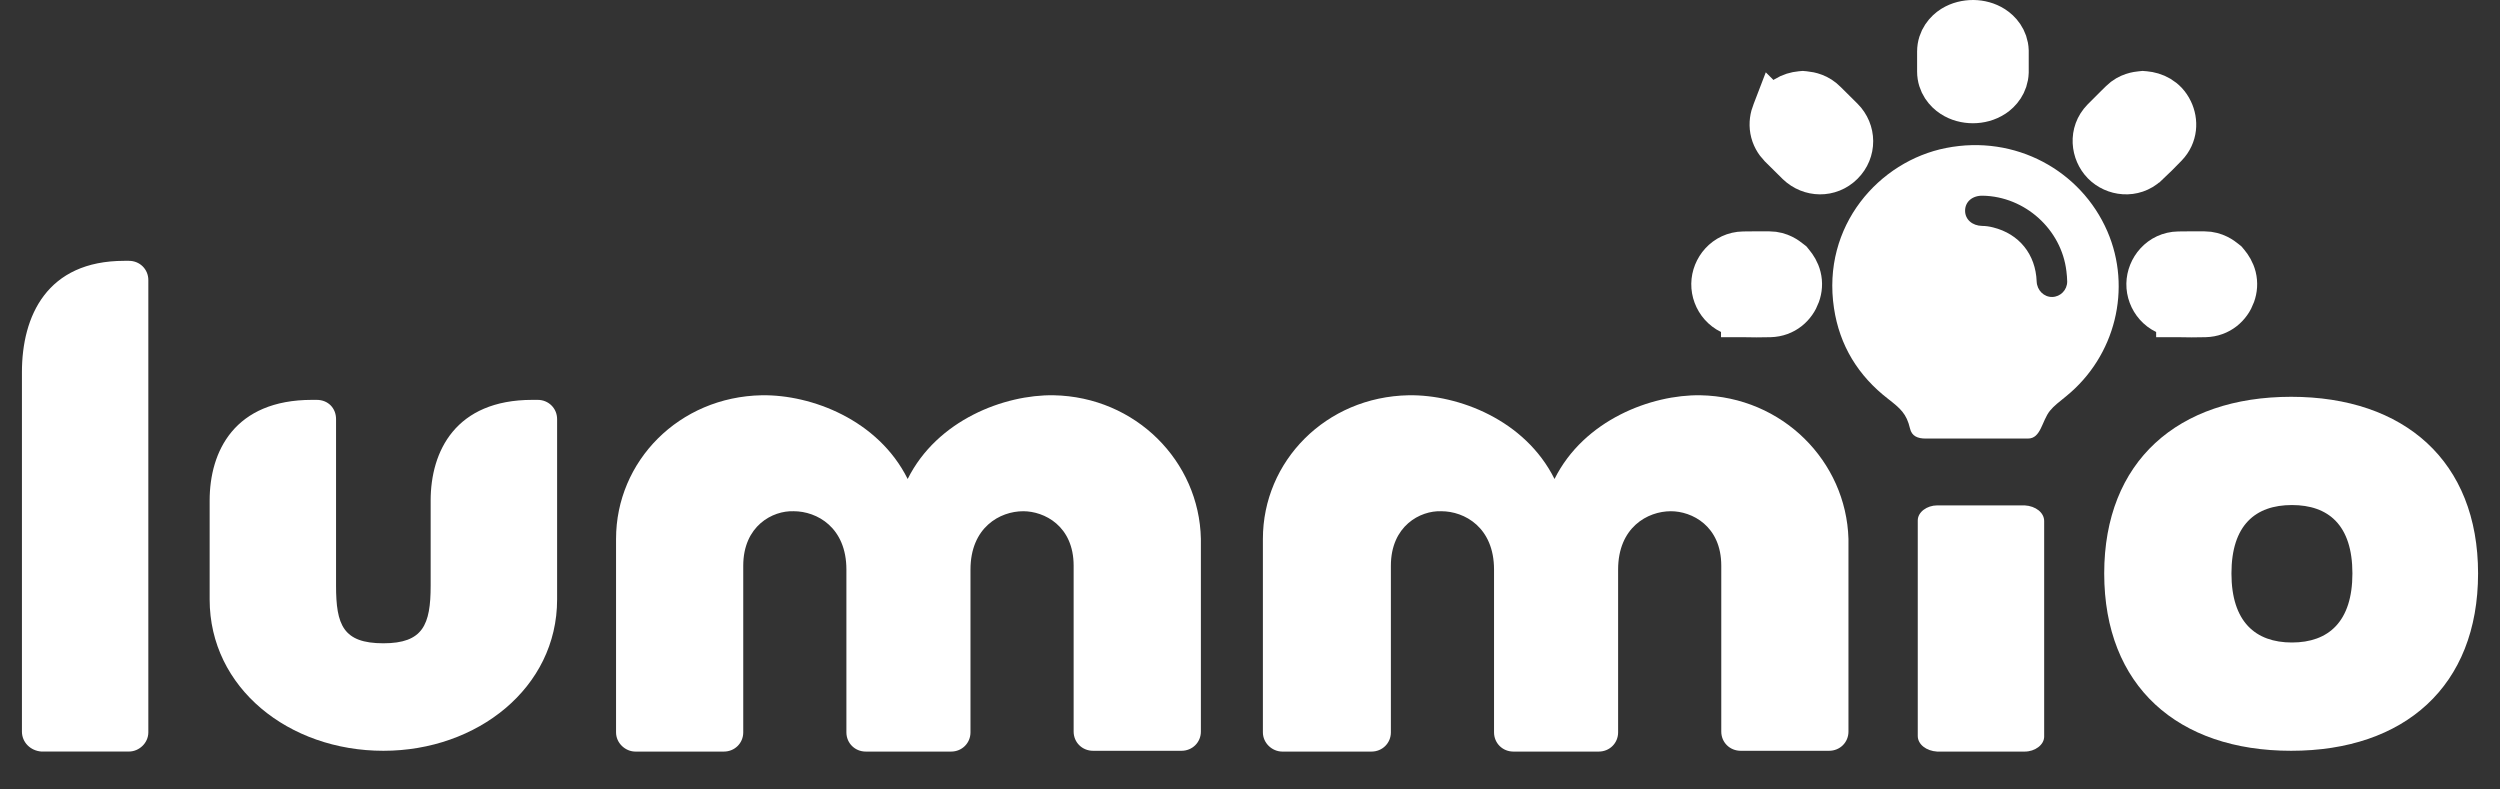
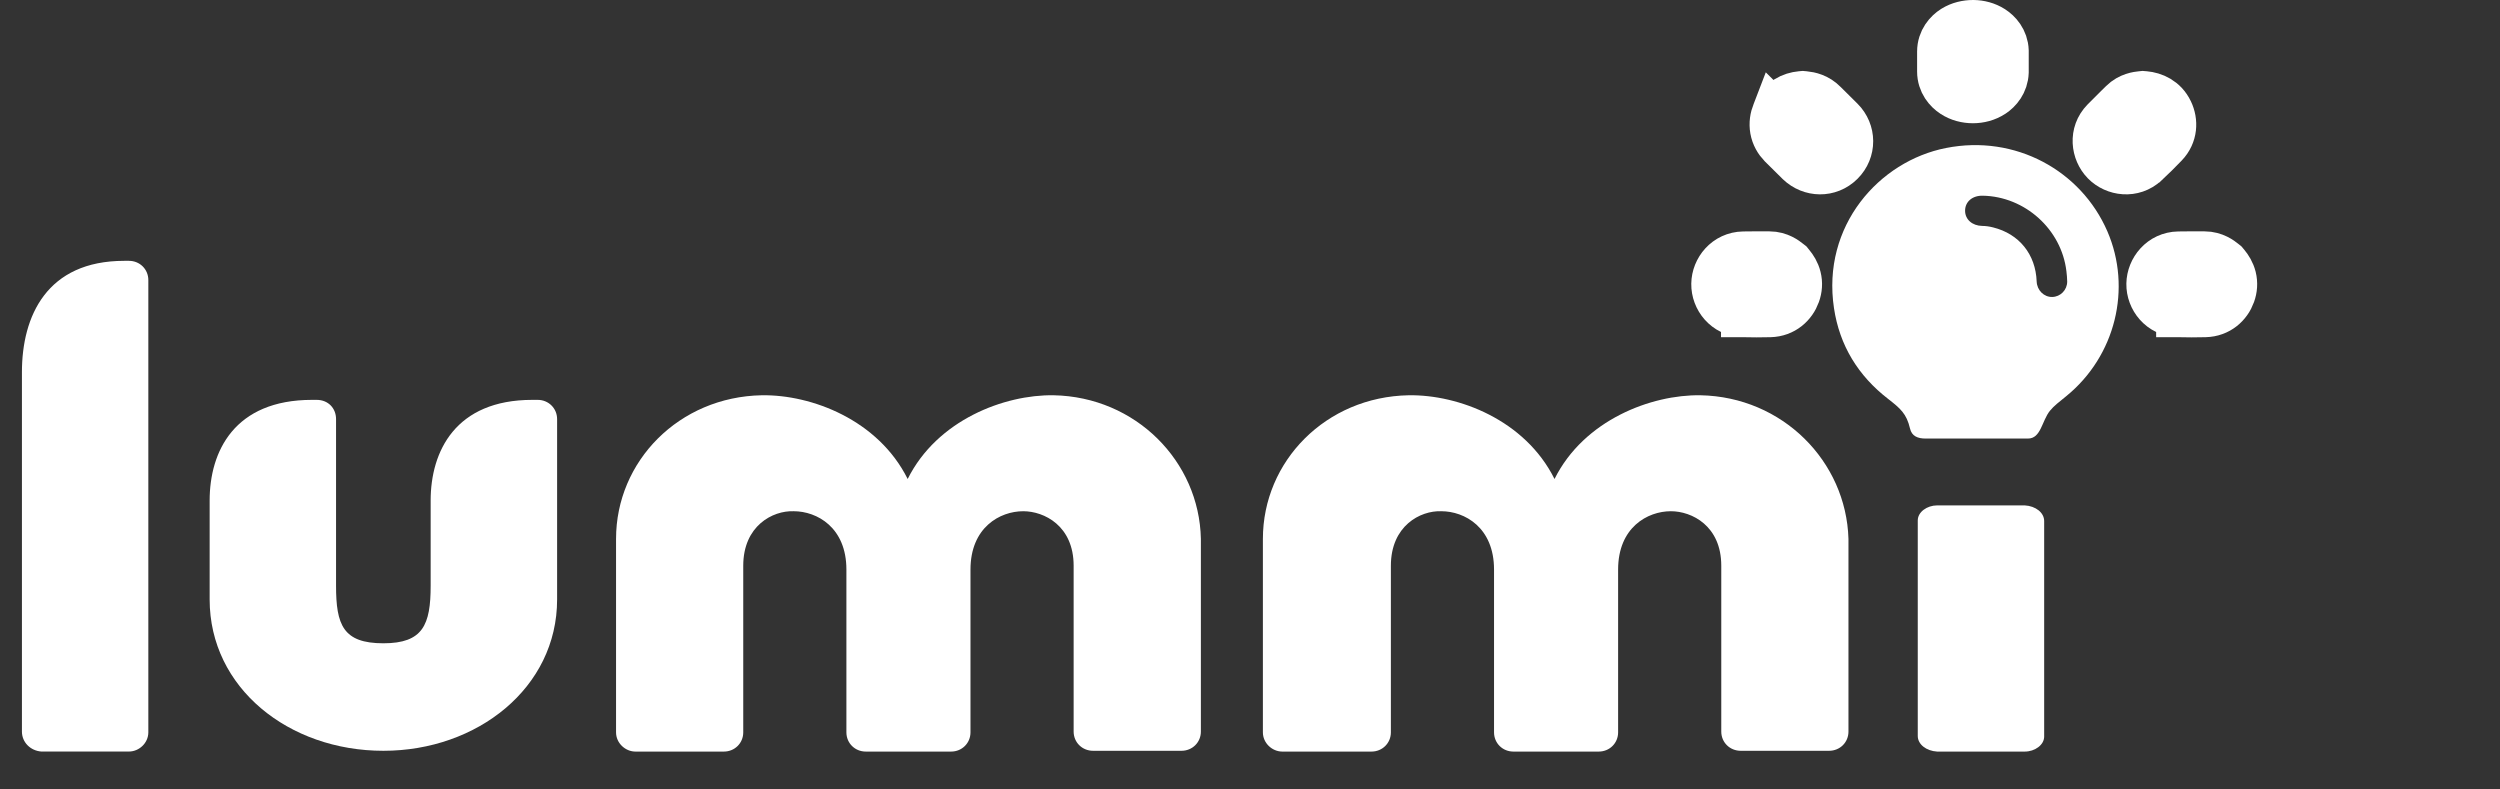
<svg xmlns="http://www.w3.org/2000/svg" width="57" height="18" viewBox="0 0 57 18" fill="none">
  <rect x="0" y="0" width="57" height="18" fill="#333333" stroke="none" />
  <path d="M0.5 16.68C0.5 16.68 0.5 9.606 0.5 8.486C0.5 7.208 1.066 5.947 2.834 5.947H2.94C3.188 5.947 3.382 6.14 3.382 6.385V16.697C3.382 16.942 3.17 17.135 2.94 17.135H0.942C0.695 17.117 0.5 16.925 0.5 16.68Z" fill="white" />
  <path fill-rule="evenodd" clip-rule="evenodd" d="M46.607 15.547L46.607 11.88C46.607 11.688 46.413 11.537 46.165 11.523H44.167C43.937 11.523 43.725 11.674 43.725 11.866L43.725 13.11C43.725 13.111 43.725 13.112 43.725 13.112V16.78C43.725 16.971 43.919 17.122 44.167 17.136H46.165C46.395 17.136 46.607 16.985 46.607 16.793V15.549C46.607 15.548 46.607 15.548 46.607 15.547Z" fill="white" />
  <path d="M9.819 11.411C9.819 10.29 10.385 9.117 12.136 9.117H12.26C12.507 9.117 12.702 9.31 12.702 9.555V13.669C12.702 15.683 10.88 17.118 8.741 17.118C6.583 17.118 4.78 15.683 4.78 13.669C4.78 13.669 4.78 12.531 4.78 11.411C4.78 10.29 5.345 9.117 7.114 9.117H7.22C7.485 9.117 7.662 9.31 7.662 9.555V13.354C7.662 14.247 7.821 14.667 8.741 14.667C9.643 14.667 9.819 14.247 9.819 13.354C9.819 13.337 9.819 12.531 9.819 11.411Z" fill="white" />
  <path d="M24.02 9.012C22.905 8.995 21.367 9.572 20.695 10.921C20.023 9.572 18.502 8.995 17.37 9.012C15.478 9.047 14.046 10.518 14.046 12.286V16.698C14.046 16.943 14.258 17.136 14.488 17.136H16.504C16.752 17.136 16.946 16.943 16.946 16.698V12.899C16.946 11.988 17.618 11.638 18.096 11.656C18.626 11.656 19.298 12.024 19.298 12.986V16.698C19.298 16.943 19.492 17.136 19.74 17.136H20.713H21.685C21.933 17.136 22.127 16.943 22.127 16.698V12.986C22.127 12.024 22.799 11.656 23.33 11.656C23.807 11.656 24.479 11.988 24.479 12.899V16.68C24.479 16.926 24.674 17.118 24.922 17.118H26.938C27.185 17.118 27.38 16.926 27.38 16.68V12.286C27.344 10.518 25.894 9.047 24.02 9.012Z" fill="white" />
  <path d="M38.768 9.012C37.654 8.995 36.115 9.572 35.443 10.921C34.771 9.572 33.251 8.995 32.119 9.012C30.227 9.047 28.794 10.518 28.794 12.286V16.698C28.794 16.943 29.006 17.136 29.236 17.136H31.27C31.517 17.136 31.712 16.943 31.712 16.698V12.899C31.712 11.988 32.384 11.638 32.861 11.656C33.392 11.656 34.064 12.024 34.064 12.986V16.698C34.064 16.943 34.258 17.136 34.506 17.136H35.479H36.451C36.699 17.136 36.893 16.943 36.893 16.698V12.986C36.893 12.024 37.565 11.656 38.096 11.656C38.573 11.656 39.245 11.988 39.245 12.899V16.68C39.245 16.926 39.44 17.118 39.688 17.118H41.703C41.951 17.118 42.145 16.926 42.145 16.68V12.286C42.093 10.518 40.642 9.047 38.768 9.012Z" fill="white" />
-   <path d="M56.5 13.074C56.5 15.647 54.82 17.118 52.238 17.118C49.656 17.118 47.976 15.647 47.976 13.074C47.976 10.518 49.656 9.047 52.238 9.047C54.82 9.047 56.5 10.518 56.5 13.074ZM53.635 13.074C53.635 11.971 53.087 11.515 52.256 11.515C51.425 11.515 50.877 11.971 50.877 13.074C50.877 14.177 51.425 14.649 52.256 14.649C53.087 14.649 53.635 14.177 53.635 13.074Z" fill="white" />
  <path d="M45.031 9.999C44.585 9.999 44.348 9.999 43.902 9.999C43.725 9.999 43.588 9.945 43.548 9.769C43.469 9.431 43.329 9.314 43.053 9.098C42.366 8.569 41.942 7.876 41.815 7.027C41.531 5.151 42.843 3.673 44.371 3.374C45.95 3.062 47.447 3.89 48.047 5.272C48.611 6.572 48.235 8.118 47.11 9.033C46.95 9.163 46.83 9.253 46.739 9.365C46.553 9.596 46.535 9.999 46.238 9.999C45.788 9.999 45.478 9.999 45.031 9.999ZM45.206 4.462C44.97 4.457 44.804 4.6 44.804 4.804C44.804 5.003 44.966 5.146 45.193 5.151C45.276 5.151 45.36 5.164 45.443 5.185C46.038 5.333 46.414 5.8 46.436 6.42C46.445 6.619 46.602 6.775 46.791 6.771C46.979 6.767 47.132 6.611 47.132 6.42C47.132 6.342 47.123 6.264 47.114 6.182C47.001 5.229 46.169 4.479 45.206 4.462Z" fill="white" />
  <path d="M41.147 2.123L41.102 2.119L41.057 2.123C40.838 2.143 40.58 2.257 40.452 2.548L40.451 2.547L40.446 2.56C40.399 2.674 40.375 2.812 40.401 2.96C40.428 3.109 40.501 3.232 40.592 3.326L40.592 3.326L40.596 3.33C40.728 3.463 40.86 3.594 40.995 3.725L40.995 3.725L40.997 3.727C41.274 3.992 41.711 4.008 41.997 3.724C42.283 3.441 42.276 2.995 41.997 2.717C41.91 2.629 41.821 2.541 41.733 2.455C41.692 2.414 41.651 2.374 41.612 2.335C41.454 2.173 41.266 2.134 41.147 2.123Z" fill="white" stroke="white" />
  <path d="M45.755 1.647L45.755 1.639V1.63V1.63V1.629V1.629V1.628V1.628V1.628V1.627V1.627V1.626V1.626V1.625V1.625V1.625V1.624V1.624V1.623V1.623V1.622V1.622V1.621V1.621V1.621V1.62V1.62V1.619V1.619V1.618V1.618V1.618V1.617V1.617V1.616V1.616V1.615V1.615V1.614V1.614V1.614V1.613V1.613V1.612V1.612V1.611V1.611V1.611V1.61V1.61V1.609V1.609V1.608V1.608V1.607V1.607V1.607V1.606V1.606V1.605V1.605V1.604V1.604V1.604V1.603V1.603V1.602V1.602V1.601V1.601V1.6V1.6V1.6V1.599V1.599V1.598V1.598V1.597V1.597V1.597V1.596V1.596V1.595V1.595V1.594V1.594V1.593V1.593V1.593V1.592V1.592V1.591V1.591V1.59V1.59V1.59V1.589V1.589V1.588V1.588V1.587V1.587V1.586V1.586V1.586V1.585V1.585V1.584V1.584V1.583V1.583V1.583V1.582V1.582V1.581V1.581V1.58V1.58V1.579V1.579V1.579V1.578V1.578V1.577V1.577V1.576V1.576V1.576V1.575V1.575V1.574V1.574V1.573V1.573V1.572V1.572V1.572V1.571V1.571V1.57V1.57V1.569V1.569V1.569V1.568V1.568V1.567V1.567V1.566V1.566V1.565V1.565V1.565V1.564V1.564V1.563V1.563V1.562V1.562V1.562V1.561V1.561V1.56V1.56V1.559V1.559V1.558V1.558V1.558V1.557V1.557V1.556V1.556V1.555V1.555V1.555V1.554V1.554V1.553V1.553V1.552V1.552V1.551V1.551V1.551V1.55V1.55V1.549V1.549V1.548V1.548V1.548V1.547V1.547V1.546V1.546V1.545V1.545V1.544V1.544V1.544V1.543V1.543V1.542V1.542V1.541V1.541V1.541V1.54V1.54V1.539V1.539V1.538V1.538V1.537V1.537V1.537V1.536V1.536V1.535V1.535V1.534V1.534V1.534V1.533V1.533V1.532V1.532V1.531V1.531V1.53V1.53V1.53V1.529V1.529V1.528V1.528V1.527V1.527V1.527V1.526V1.526V1.525V1.525V1.524V1.524V1.523V1.523V1.523V1.522V1.522V1.521V1.521V1.52V1.52V1.52V1.519V1.519V1.518V1.518V1.517V1.517V1.516V1.516V1.516V1.515V1.515V1.514V1.514V1.513V1.513V1.513V1.512V1.512V1.511V1.511V1.51V1.51V1.509V1.509V1.509V1.508V1.508V1.507V1.507V1.506V1.506V1.506V1.505V1.505V1.504V1.504V1.503V1.503V1.502V1.502V1.502V1.501V1.501V1.5V1.5V1.499V1.499V1.499V1.498V1.498V1.497V1.497V1.496V1.496V1.495V1.495V1.495V1.494V1.494V1.493V1.493V1.492V1.492V1.492V1.491V1.491V1.49V1.49V1.489V1.489V1.488V1.488V1.488V1.487V1.487V1.486V1.486V1.485V1.485V1.485V1.484V1.484V1.483V1.483V1.482V1.482V1.481V1.481V1.481V1.48V1.48V1.479V1.479V1.478V1.478V1.478V1.477V1.477V1.476V1.476V1.475V1.475V1.474V1.474V1.474V1.473V1.473V1.472V1.472V1.471V1.471V1.471V1.47V1.47V1.469V1.469V1.468V1.468V1.467V1.467V1.467V1.466V1.466V1.465V1.465V1.464V1.464V1.464V1.463V1.463V1.462V1.462V1.461V1.461V1.46V1.46V1.46V1.459V1.459V1.458V1.458V1.457V1.457V1.457V1.456V1.456V1.455V1.455V1.454V1.454V1.453V1.453V1.453V1.452V1.452V1.451V1.451V1.45V1.45V1.45V1.449V1.449V1.448V1.448V1.447V1.447V1.446V1.446V1.446V1.445V1.445V1.444V1.444V1.443V1.443V1.443V1.442V1.442V1.441V1.441V1.44V1.44V1.439V1.439V1.439V1.438V1.438V1.437V1.437V1.436V1.436V1.436V1.435V1.435V1.434V1.434V1.433V1.433V1.432V1.432V1.432V1.431V1.431V1.43V1.43V1.429V1.429V1.429V1.428V1.428V1.427V1.427V1.426V1.426V1.425V1.425V1.425V1.424V1.424V1.423V1.423V1.422V1.422V1.422V1.421V1.421V1.42V1.42V1.419V1.419V1.418V1.418V1.418V1.417V1.417V1.416V1.416V1.415V1.415V1.415V1.414V1.414V1.413V1.413V1.412V1.412V1.411V1.411V1.411V1.41V1.41V1.409V1.409V1.408V1.408V1.408V1.407V1.407V1.406V1.406V1.405V1.405V1.404V1.404V1.404V1.403V1.403V1.402V1.402V1.401V1.401V1.4V1.4V1.399V1.399V1.399V1.398V1.398V1.397V1.397V1.396V1.396V1.395V1.395V1.395V1.394V1.394V1.393V1.393V1.392V1.392V1.391V1.391V1.39V1.39V1.39V1.389V1.389V1.388V1.388V1.387V1.387V1.386V1.386V1.386V1.385V1.385V1.384V1.384V1.383V1.383V1.382V1.382V1.381V1.381V1.381V1.38V1.38V1.379V1.379V1.378V1.378V1.377V1.377V1.377V1.376V1.376V1.375V1.375V1.374V1.374V1.373V1.373V1.372V1.372V1.372V1.371V1.371V1.37V1.37V1.369V1.369V1.368V1.368V1.368V1.367V1.367V1.366V1.366V1.365V1.365V1.364V1.364V1.363V1.363V1.363V1.362V1.362V1.361V1.361V1.36V1.36V1.359V1.359V1.359V1.358V1.358V1.357V1.357V1.356V1.356V1.355V1.355V1.354V1.354V1.354V1.353V1.353V1.352V1.352V1.351V1.351V1.35V1.35V1.349V1.349V1.349V1.348V1.348V1.347V1.347V1.346V1.346V1.345V1.345V1.345V1.344V1.344V1.343V1.343V1.342V1.342V1.341V1.341V1.34V1.34V1.34V1.339V1.339V1.338V1.338V1.337V1.337V1.336V1.336V1.336V1.335V1.335V1.334V1.334V1.333V1.333V1.332V1.332V1.331V1.331V1.331V1.33V1.33V1.329V1.329V1.328V1.328V1.327V1.327V1.327V1.326V1.326V1.325V1.325V1.324V1.324V1.323V1.323V1.322V1.322V1.322V1.321V1.321V1.32V1.32V1.319V1.319V1.318V1.318V1.318V1.317V1.317V1.316V1.316V1.315V1.315V1.314V1.314V1.313V1.313V1.313V1.312V1.312V1.311V1.311V1.31V1.31V1.309V1.309V1.309V1.308V1.308V1.307V1.307V1.306V1.306V1.305V1.305V1.304V1.304V1.304V1.303V1.303V1.302V1.302V1.301V1.301V1.3V1.3V1.3V1.299V1.299V1.298V1.298V1.297V1.297V1.296V1.296V1.295V1.295V1.295V1.294V1.294V1.293V1.293V1.292V1.292V1.291V1.291V1.29V1.29V1.29V1.289V1.289V1.288V1.288V1.287V1.287V1.286V1.286V1.286V1.285V1.285V1.284V1.284V1.283V1.283V1.282V1.282V1.282V1.281V1.281V1.28V1.28V1.279V1.279V1.278V1.278V1.277V1.277V1.277V1.276V1.276V1.275V1.275V1.274V1.274V1.273V1.273V1.272V1.272V1.272V1.271V1.271V1.27V1.27V1.269V1.269V1.268V1.268V1.268V1.267V1.267V1.266V1.266V1.265V1.265V1.264V1.264V1.263V1.263V1.263V1.262V1.262V1.261V1.261V1.26V1.26V1.259V1.259V1.259V1.258V1.258V1.257V1.257V1.256V1.256V1.255V1.255V1.254V1.254V1.254V1.253V1.253V1.252V1.252V1.251V1.251V1.25V1.25V1.25V1.249V1.249V1.248V1.248V1.247V1.247V1.246V1.246V1.245V1.245V1.245V1.244V1.244V1.243V1.243V1.242V1.242V1.241V1.241V1.241V1.24V1.24V1.239V1.239V1.238V1.238V1.237V1.237V1.236V1.236V1.236V1.235V1.235V1.234V1.234V1.233V1.233V1.232V1.232V1.232V1.231V1.231V1.23V1.23V1.229V1.229V1.228V1.228V1.227V1.227V1.227V1.226V1.226V1.225V1.225V1.224V1.224V1.223V1.223V1.222V1.222V1.222V1.221V1.221V1.22V1.22V1.219V1.219V1.218V1.218V1.218V1.217V1.217V1.216V1.216V1.215V1.215V1.214V1.214V1.214V1.213V1.213V1.212V1.212V1.211V1.211V1.21V1.21V1.209V1.209V1.209V1.208V1.208V1.207V1.207V1.206V1.206V1.205V1.205V1.204V1.204V1.204V1.203V1.203V1.202V1.202V1.201V1.201V1.2V1.2V1.2V1.199V1.199V1.198V1.198V1.197V1.197V1.196V1.196V1.195V1.195V1.195V1.194V1.194V1.193V1.193V1.192V1.192V1.191V1.191V1.191V1.19V1.19V1.189V1.189V1.188V1.188V1.187V1.187V1.186V1.186V1.186V1.185V1.185V1.184V1.184V1.183V1.183V1.182V1.182V1.182V1.181V1.181V1.18V1.18V1.179V1.179V1.178V1.178V1.177V1.177V1.177V1.176V1.176V1.167L45.755 1.158C45.746 0.895 45.583 0.72 45.445 0.631C45.305 0.541 45.144 0.502 44.993 0.5L44.993 0.5H44.986C44.834 0.5 44.669 0.536 44.525 0.626C44.381 0.717 44.21 0.9 44.21 1.176V1.177V1.177V1.178V1.179V1.18V1.181V1.182V1.183V1.184V1.185V1.185V1.186V1.187V1.188V1.189V1.19V1.191V1.192V1.193V1.193V1.194V1.195V1.196V1.197V1.198V1.199V1.2V1.201V1.201V1.202V1.203V1.204V1.205V1.206V1.207V1.208V1.209V1.209V1.21V1.211V1.212V1.213V1.214V1.215V1.216V1.217V1.217V1.218V1.219V1.22V1.221V1.222V1.223V1.224V1.224V1.225V1.226V1.227V1.228V1.229V1.23V1.231V1.232V1.232V1.233V1.234V1.235V1.236V1.237V1.238V1.239V1.24V1.24V1.241V1.242V1.243V1.244V1.245V1.246V1.247V1.248V1.248V1.249V1.25V1.251V1.252V1.253V1.254V1.255V1.256V1.256V1.257V1.258V1.259V1.26V1.261V1.262V1.263V1.264V1.264V1.265V1.266V1.267V1.268V1.269V1.27V1.271V1.272V1.272V1.273V1.274V1.275V1.276V1.277V1.278V1.279V1.28V1.28V1.281V1.282V1.283V1.284V1.285V1.286V1.287V1.288V1.288V1.289V1.29V1.291V1.292V1.293V1.294V1.295V1.296V1.296V1.297V1.298V1.299V1.3V1.301V1.302V1.303V1.304V1.304V1.305V1.306V1.307V1.308V1.309V1.31V1.311V1.312V1.312V1.313V1.314V1.315V1.316V1.317V1.318V1.319V1.319V1.32V1.321V1.322V1.323V1.324V1.325V1.326V1.327V1.327V1.328V1.329V1.33V1.331V1.332V1.333V1.334V1.335V1.335V1.336V1.337V1.338V1.339V1.34V1.341V1.342V1.343V1.343V1.344V1.345V1.346V1.347V1.348V1.349V1.35V1.351V1.351V1.352V1.353V1.354V1.355V1.356V1.357V1.358V1.359V1.359V1.36V1.361V1.362V1.363V1.364V1.365V1.366V1.367V1.367V1.368V1.369V1.37V1.371V1.372V1.373V1.374V1.375V1.375V1.376V1.377V1.378V1.379V1.38V1.381V1.382V1.383V1.383V1.384V1.385V1.386V1.387V1.388V1.389V1.39V1.391V1.391V1.392V1.393V1.394V1.395V1.396V1.397V1.398V1.399V1.399V1.4V1.401V1.402V1.403V1.404V1.405V1.406V1.406V1.407V1.408V1.409V1.41V1.411V1.412V1.413V1.414V1.414V1.415V1.416V1.417V1.418V1.419V1.42V1.421V1.422V1.422V1.423V1.424V1.425V1.426V1.427V1.428V1.429V1.43V1.43V1.431V1.432V1.433V1.434V1.435V1.436V1.437V1.438V1.438V1.439V1.44V1.441V1.442V1.443V1.444V1.445V1.446V1.446V1.447V1.448V1.449V1.45V1.451V1.452V1.453V1.454V1.454V1.455V1.456V1.457V1.458V1.459V1.46V1.461V1.462V1.462V1.463V1.464V1.465V1.466V1.467V1.468V1.469V1.47V1.47V1.471V1.472V1.473V1.474V1.475V1.476V1.477V1.478V1.478V1.479V1.48V1.481V1.482V1.483V1.484V1.485V1.486V1.486V1.487V1.488V1.489V1.49V1.491V1.492V1.493V1.494V1.494V1.495V1.496V1.497V1.498V1.499V1.5V1.501V1.501V1.502V1.503V1.504V1.505V1.506V1.507V1.508V1.509V1.509V1.51V1.511V1.512V1.513V1.514V1.515V1.516V1.517V1.517V1.518V1.519V1.52V1.521V1.522V1.523V1.524V1.525V1.525V1.526V1.527V1.528V1.529V1.53V1.531V1.532V1.533V1.533V1.534V1.535V1.536V1.537V1.538V1.539V1.54V1.541V1.541V1.542V1.543V1.544V1.545V1.546V1.547V1.548V1.549V1.549V1.55V1.551V1.552V1.553V1.554V1.555V1.556V1.557V1.557V1.558V1.559V1.56V1.561V1.562V1.563V1.564V1.565V1.565V1.566V1.567V1.568V1.569V1.57V1.571V1.572V1.573V1.573V1.574V1.575V1.576V1.577V1.578V1.579V1.58V1.581V1.581V1.582V1.583V1.584V1.585V1.586V1.587V1.588V1.588V1.589V1.59V1.591V1.592V1.593V1.594V1.595V1.596V1.596V1.597V1.598V1.599V1.6V1.601V1.602V1.603V1.604V1.604V1.605V1.606V1.607V1.608V1.609V1.61V1.611V1.612V1.612V1.613V1.614V1.615V1.616V1.617V1.618V1.619V1.62V1.62V1.621V1.622V1.623V1.624V1.625V1.626V1.627V1.628V1.628V1.629V1.63C44.21 1.902 44.376 2.085 44.516 2.176C44.658 2.27 44.825 2.31 44.983 2.31C45.141 2.31 45.307 2.269 45.45 2.175C45.591 2.082 45.746 1.905 45.755 1.647Z" fill="white" stroke="white" />
  <path d="M48.904 2.123L48.855 2.119L48.807 2.124C48.741 2.131 48.537 2.152 48.37 2.318L48.37 2.318C48.337 2.35 48.303 2.383 48.27 2.416C48.166 2.519 48.057 2.626 47.952 2.734C47.661 3.032 47.719 3.469 47.96 3.716C48.206 3.967 48.642 4.026 48.944 3.746L48.944 3.746L48.946 3.745C49.096 3.605 49.24 3.462 49.382 3.314C49.607 3.08 49.618 2.767 49.501 2.525C49.367 2.244 49.112 2.142 48.904 2.123Z" fill="white" stroke="white" />
  <path d="M50.785 6.014L50.753 5.976L50.715 5.946C50.663 5.904 50.502 5.775 50.264 5.775C50.218 5.775 50.17 5.775 50.123 5.775C49.976 5.775 49.823 5.774 49.671 5.777C49.255 5.784 48.987 6.131 48.981 6.472C48.975 6.822 49.243 7.174 49.66 7.187L49.66 7.188L49.662 7.188C49.868 7.193 50.072 7.194 50.278 7.188C50.604 7.18 50.832 6.968 50.921 6.718C50.967 6.591 50.977 6.454 50.944 6.318C50.911 6.188 50.846 6.087 50.785 6.014Z" fill="white" stroke="white" />
  <path d="M39.751 5.777C39.335 5.784 39.066 6.131 39.061 6.472C39.055 6.822 39.323 7.174 39.739 7.187L39.739 7.188L39.742 7.188C39.948 7.193 40.152 7.194 40.358 7.188C40.683 7.18 40.911 6.968 41 6.718C41.046 6.591 41.057 6.454 41.023 6.318C40.991 6.188 40.925 6.087 40.864 6.014L40.833 5.976L40.794 5.946C40.742 5.904 40.581 5.775 40.343 5.775C40.297 5.775 40.25 5.775 40.203 5.775C40.056 5.775 39.903 5.774 39.751 5.777ZM39.751 5.777C39.751 5.777 39.751 5.777 39.752 5.777L39.76 6.274M39.751 5.777C39.751 5.777 39.751 5.777 39.751 5.777L39.76 6.274M39.76 6.274C39.763 6.274 39.766 6.274 39.769 6.274M39.76 6.274C39.649 6.276 39.565 6.371 39.563 6.48C39.561 6.59 39.644 6.687 39.756 6.69C39.76 6.69 39.763 6.69 39.767 6.691C39.767 6.691 39.768 6.691 39.768 6.691C39.836 6.692 39.903 6.694 39.971 6.694C39.922 6.739 39.855 6.77 39.77 6.772C39.769 6.772 39.769 6.772 39.768 6.772L39.77 6.772C39.91 6.769 40.047 6.77 40.191 6.77C40.241 6.77 40.291 6.77 40.343 6.77C40.275 6.77 40.223 6.752 40.193 6.737C40.178 6.729 40.167 6.722 40.162 6.719L40.182 6.694C40.236 6.693 40.289 6.692 40.343 6.691C40.344 6.691 40.344 6.691 40.345 6.69C40.433 6.689 40.497 6.637 40.527 6.551L39.769 6.274M39.769 6.274L39.771 6.193C39.958 6.198 40.144 6.198 40.331 6.193L40.335 6.193L40.335 6.193C40.333 6.193 40.332 6.193 40.331 6.193C40.274 6.195 40.206 6.215 40.147 6.261C40.142 6.265 40.138 6.269 40.134 6.272C40.155 6.272 40.176 6.272 40.197 6.273C40.242 6.273 40.288 6.273 40.333 6.273C40.334 6.273 40.335 6.273 40.336 6.273C40.339 6.273 40.341 6.273 40.343 6.273C40.396 6.273 40.439 6.301 40.478 6.332" fill="white" stroke="white" />
</svg>